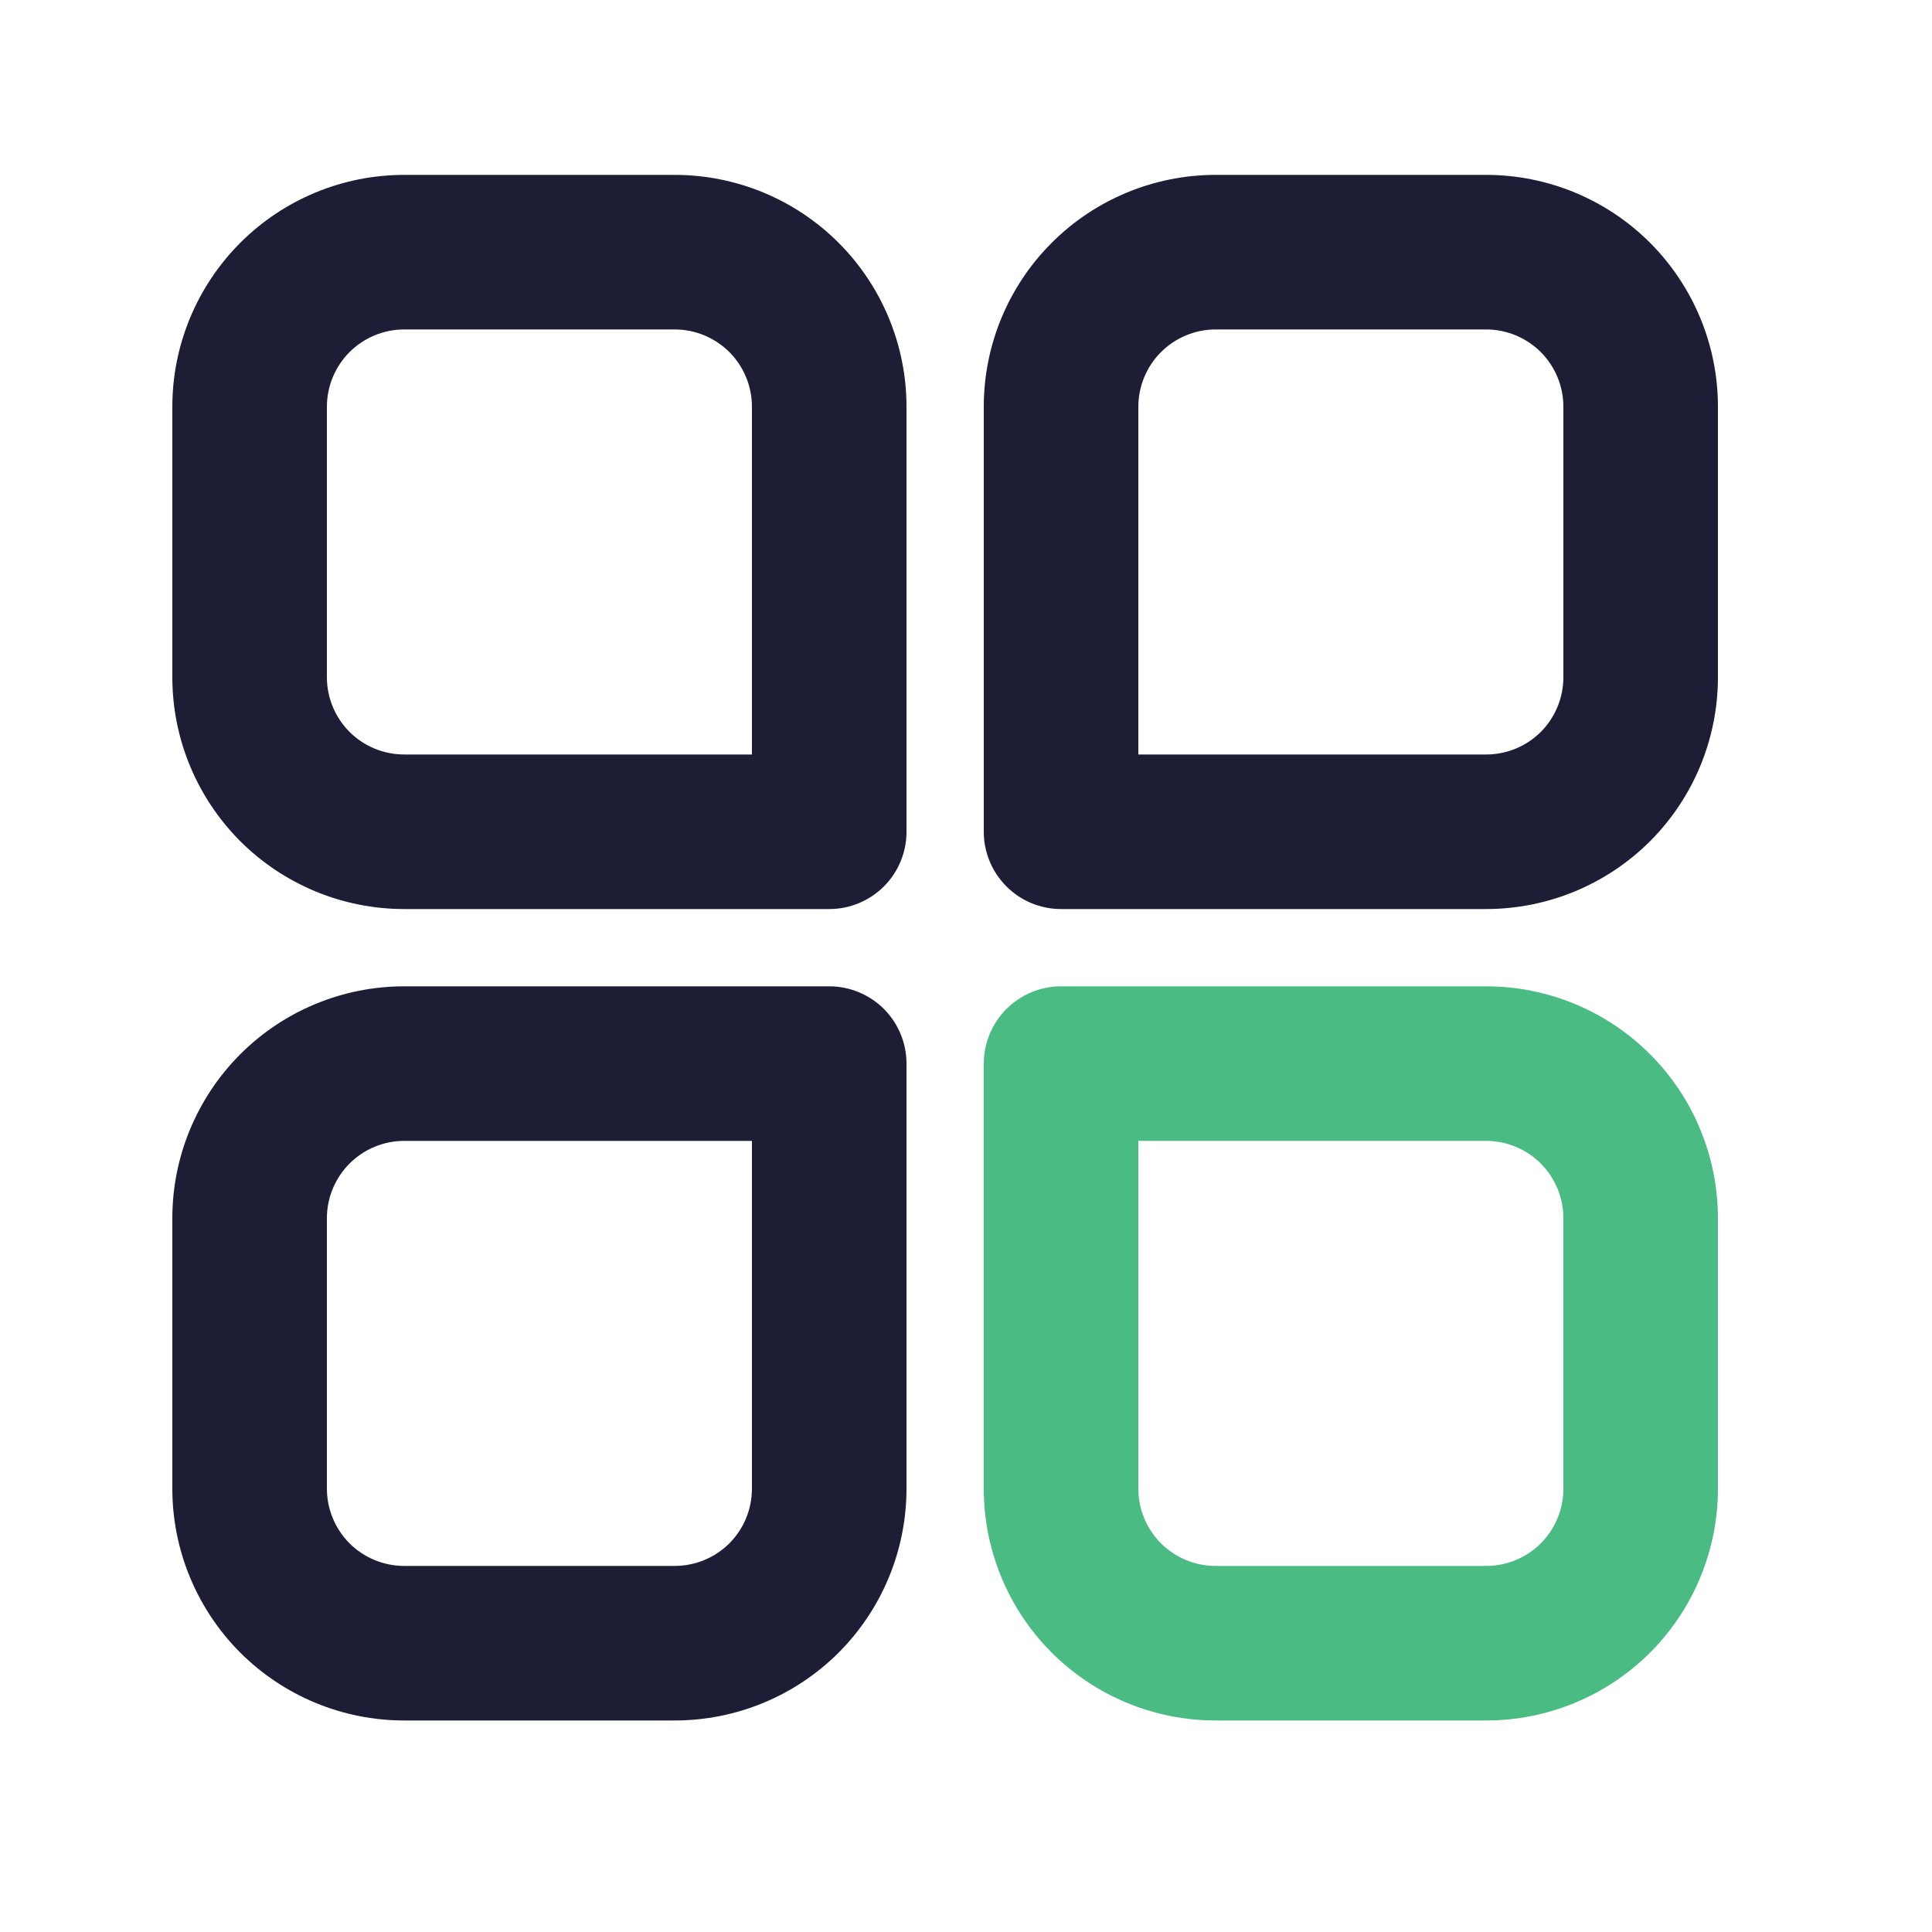
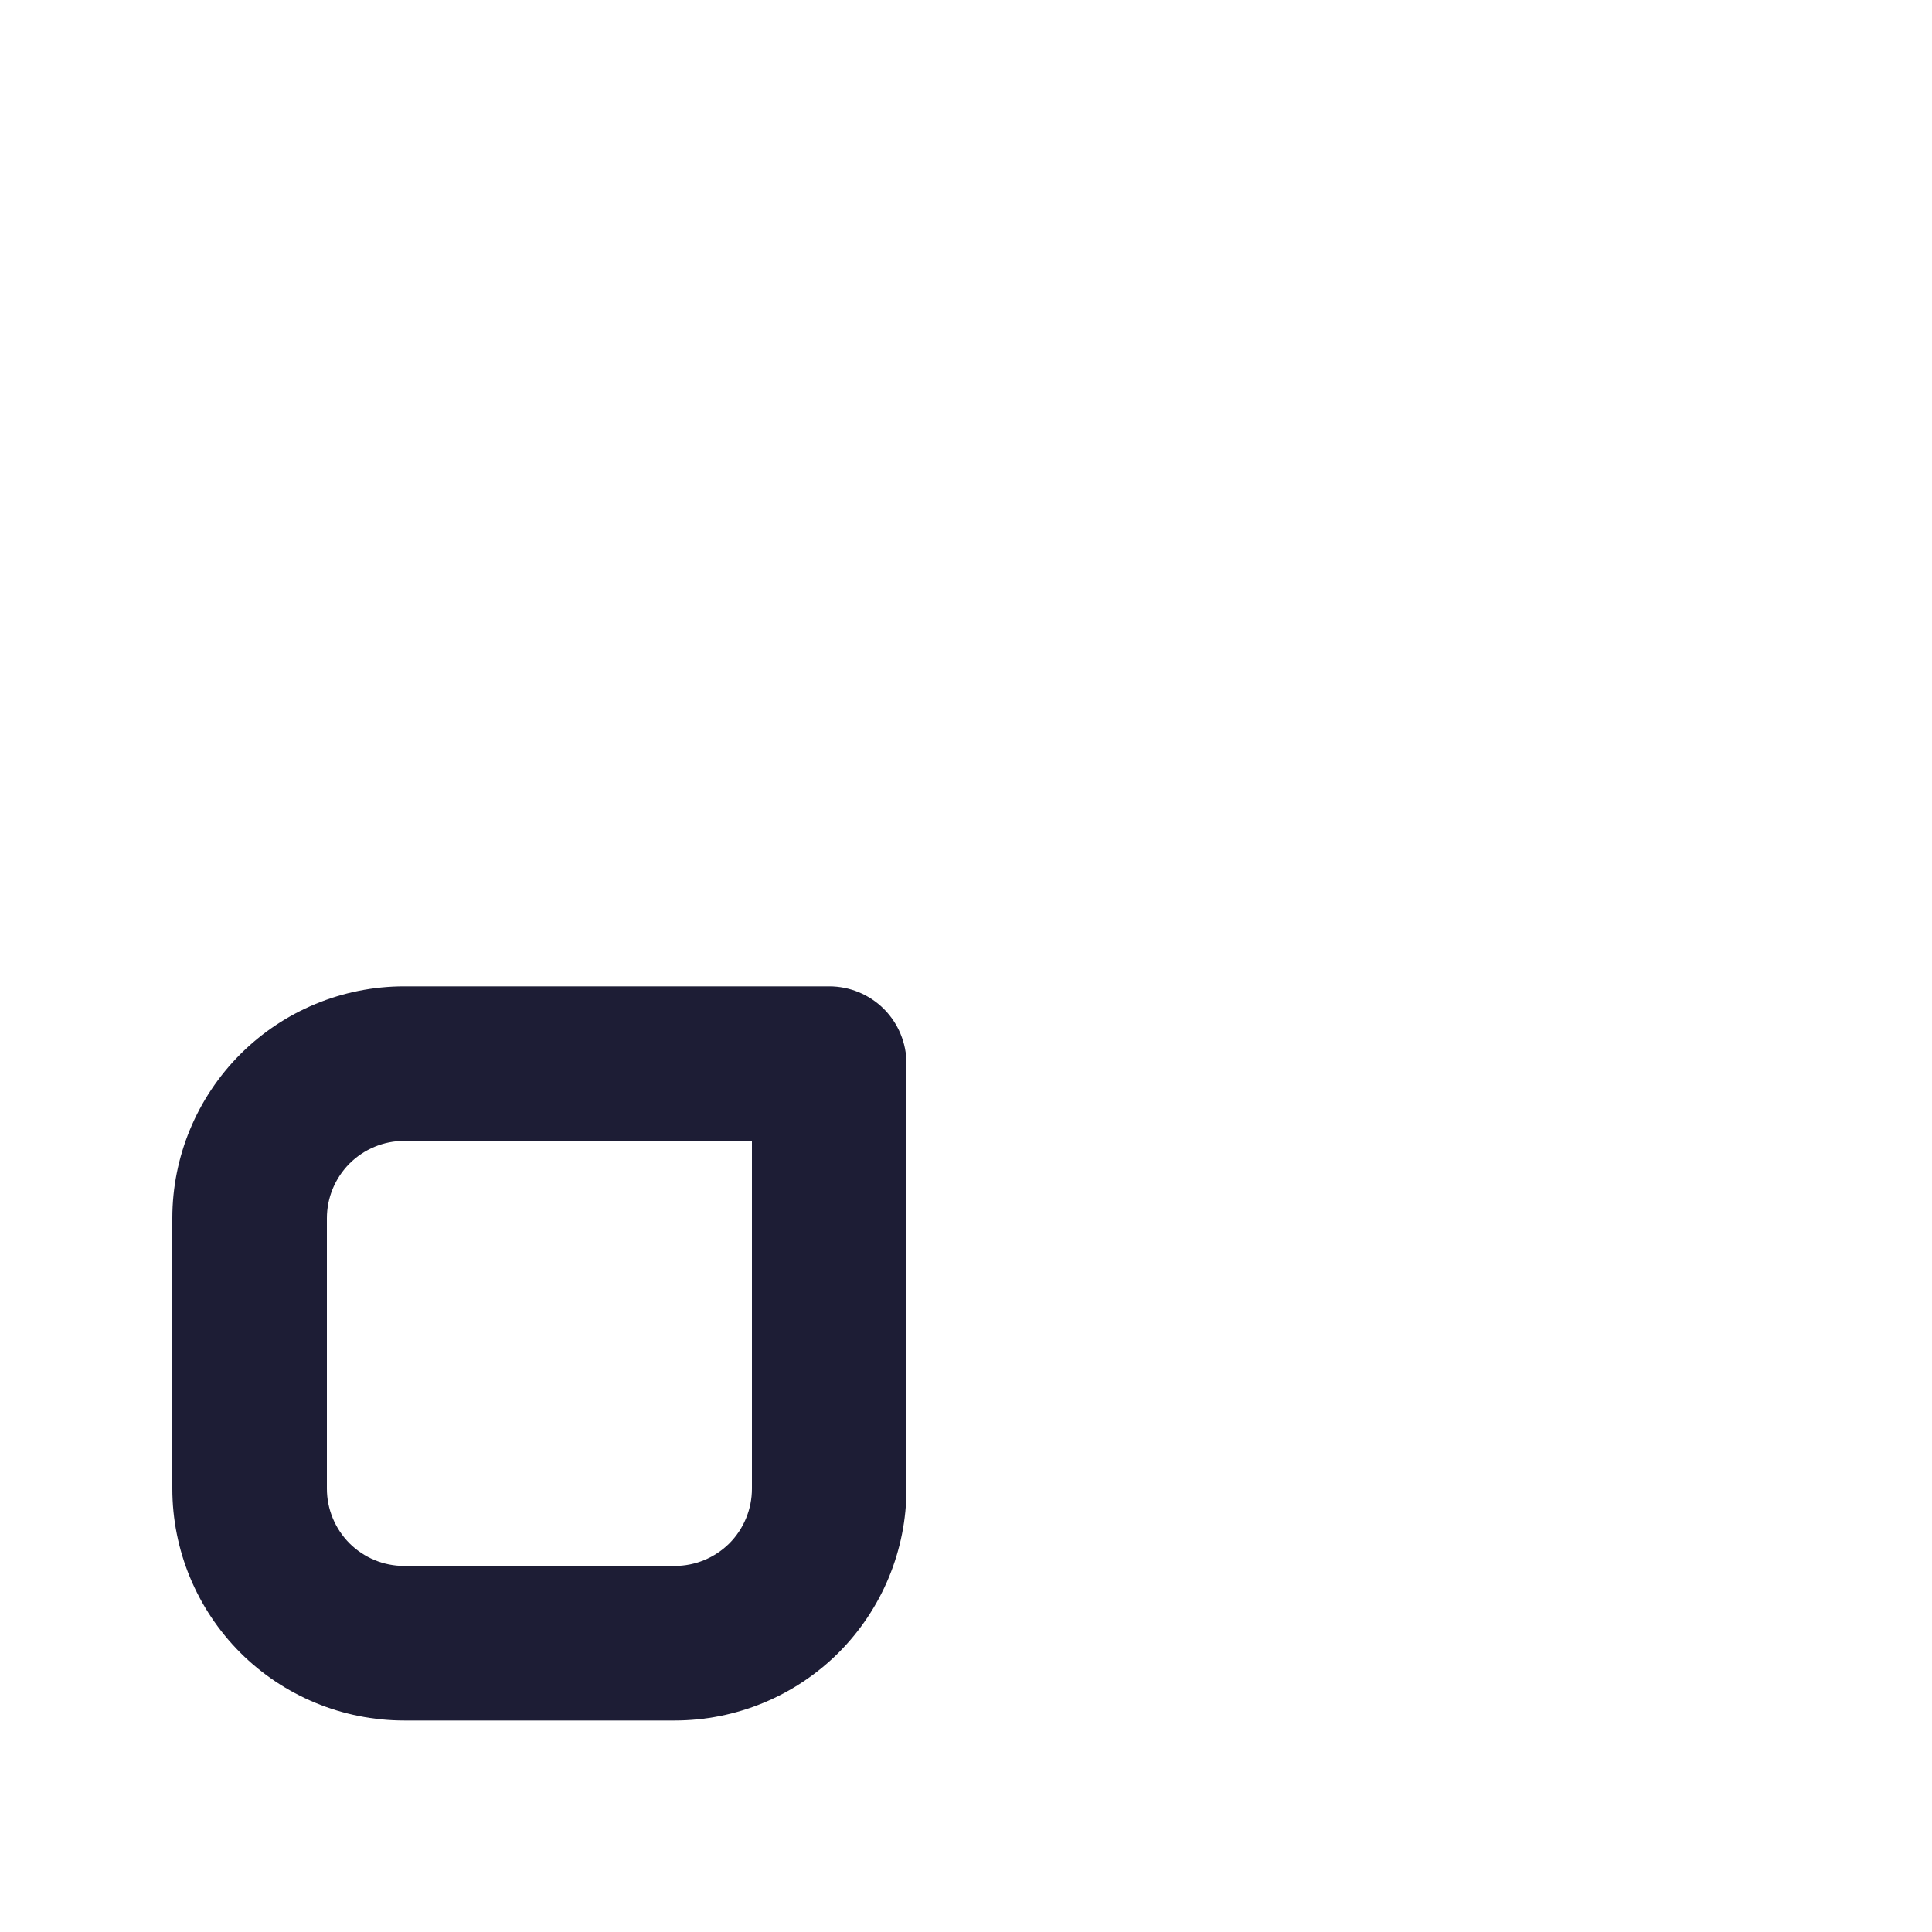
<svg xmlns="http://www.w3.org/2000/svg" width="25" height="25" viewBox="0 0 25 25" fill="none">
-   <path d="M19.23 22.263H15.73C14.935 22.263 14.172 21.947 13.609 21.385C13.046 20.822 12.73 20.059 12.73 19.263V13.763C12.73 13.498 12.836 13.244 13.023 13.056C13.211 12.869 13.465 12.763 13.73 12.763H19.23C20.026 12.763 20.789 13.079 21.352 13.642C21.914 14.205 22.23 14.968 22.23 15.763V19.263C22.23 20.059 21.914 20.822 21.352 21.385C20.789 21.947 20.026 22.263 19.23 22.263ZM14.73 14.763V19.263C14.73 19.529 14.836 19.783 15.023 19.971C15.211 20.158 15.465 20.263 15.73 20.263H19.23C19.496 20.263 19.75 20.158 19.938 19.971C20.125 19.783 20.23 19.529 20.23 19.263V15.763C20.23 15.498 20.125 15.244 19.938 15.056C19.75 14.869 19.496 14.763 19.23 14.763H14.73Z" fill="#4ABB82" />
-   <path d="M10.73 11.763H5.23C4.435 11.763 3.672 11.447 3.109 10.885C2.547 10.322 2.23 9.559 2.23 8.763V5.263C2.23 4.468 2.547 3.705 3.109 3.142C3.672 2.579 4.435 2.263 5.23 2.263H8.73C9.526 2.263 10.289 2.579 10.852 3.142C11.414 3.705 11.73 4.468 11.73 5.263V10.763C11.73 11.029 11.625 11.283 11.438 11.47C11.25 11.658 10.996 11.763 10.73 11.763ZM5.23 4.263C4.965 4.263 4.711 4.369 4.523 4.556C4.336 4.744 4.23 4.998 4.23 5.263V8.763C4.23 9.029 4.336 9.283 4.523 9.471C4.711 9.658 4.965 9.763 5.23 9.763H9.73V5.263C9.73 4.998 9.625 4.744 9.438 4.556C9.25 4.369 8.996 4.263 8.73 4.263H5.23Z" fill="#1D1D35" />
-   <path d="M19.23 11.763H13.73C13.465 11.763 13.211 11.658 13.023 11.47C12.836 11.283 12.73 11.029 12.73 10.763V5.263C12.73 4.468 13.046 3.705 13.609 3.142C14.172 2.579 14.935 2.263 15.73 2.263H19.23C20.026 2.263 20.789 2.579 21.352 3.142C21.914 3.705 22.23 4.468 22.23 5.263V8.763C22.23 9.559 21.914 10.322 21.352 10.885C20.789 11.447 20.026 11.763 19.23 11.763ZM14.73 9.763H19.23C19.496 9.763 19.75 9.658 19.938 9.471C20.125 9.283 20.23 9.029 20.23 8.763V5.263C20.23 4.998 20.125 4.744 19.938 4.556C19.75 4.369 19.496 4.263 19.23 4.263H15.73C15.465 4.263 15.211 4.369 15.023 4.556C14.836 4.744 14.73 4.998 14.73 5.263V9.763Z" fill="#1D1D35" />
  <path d="M8.73 22.263H5.23C4.435 22.263 3.672 21.947 3.109 21.385C2.547 20.822 2.23 20.059 2.23 19.263V15.763C2.23 14.968 2.547 14.205 3.109 13.642C3.672 13.079 4.435 12.763 5.23 12.763H10.73C10.996 12.763 11.25 12.869 11.438 13.056C11.625 13.244 11.73 13.498 11.73 13.763V19.263C11.73 20.059 11.414 20.822 10.852 21.385C10.289 21.947 9.526 22.263 8.73 22.263ZM5.23 14.763C4.965 14.763 4.711 14.869 4.523 15.056C4.336 15.244 4.23 15.498 4.23 15.763V19.263C4.23 19.529 4.336 19.783 4.523 19.971C4.711 20.158 4.965 20.263 5.23 20.263H8.73C8.996 20.263 9.25 20.158 9.438 19.971C9.625 19.783 9.73 19.529 9.73 19.263V14.763H5.23Z" fill="#1D1D35" />
</svg>